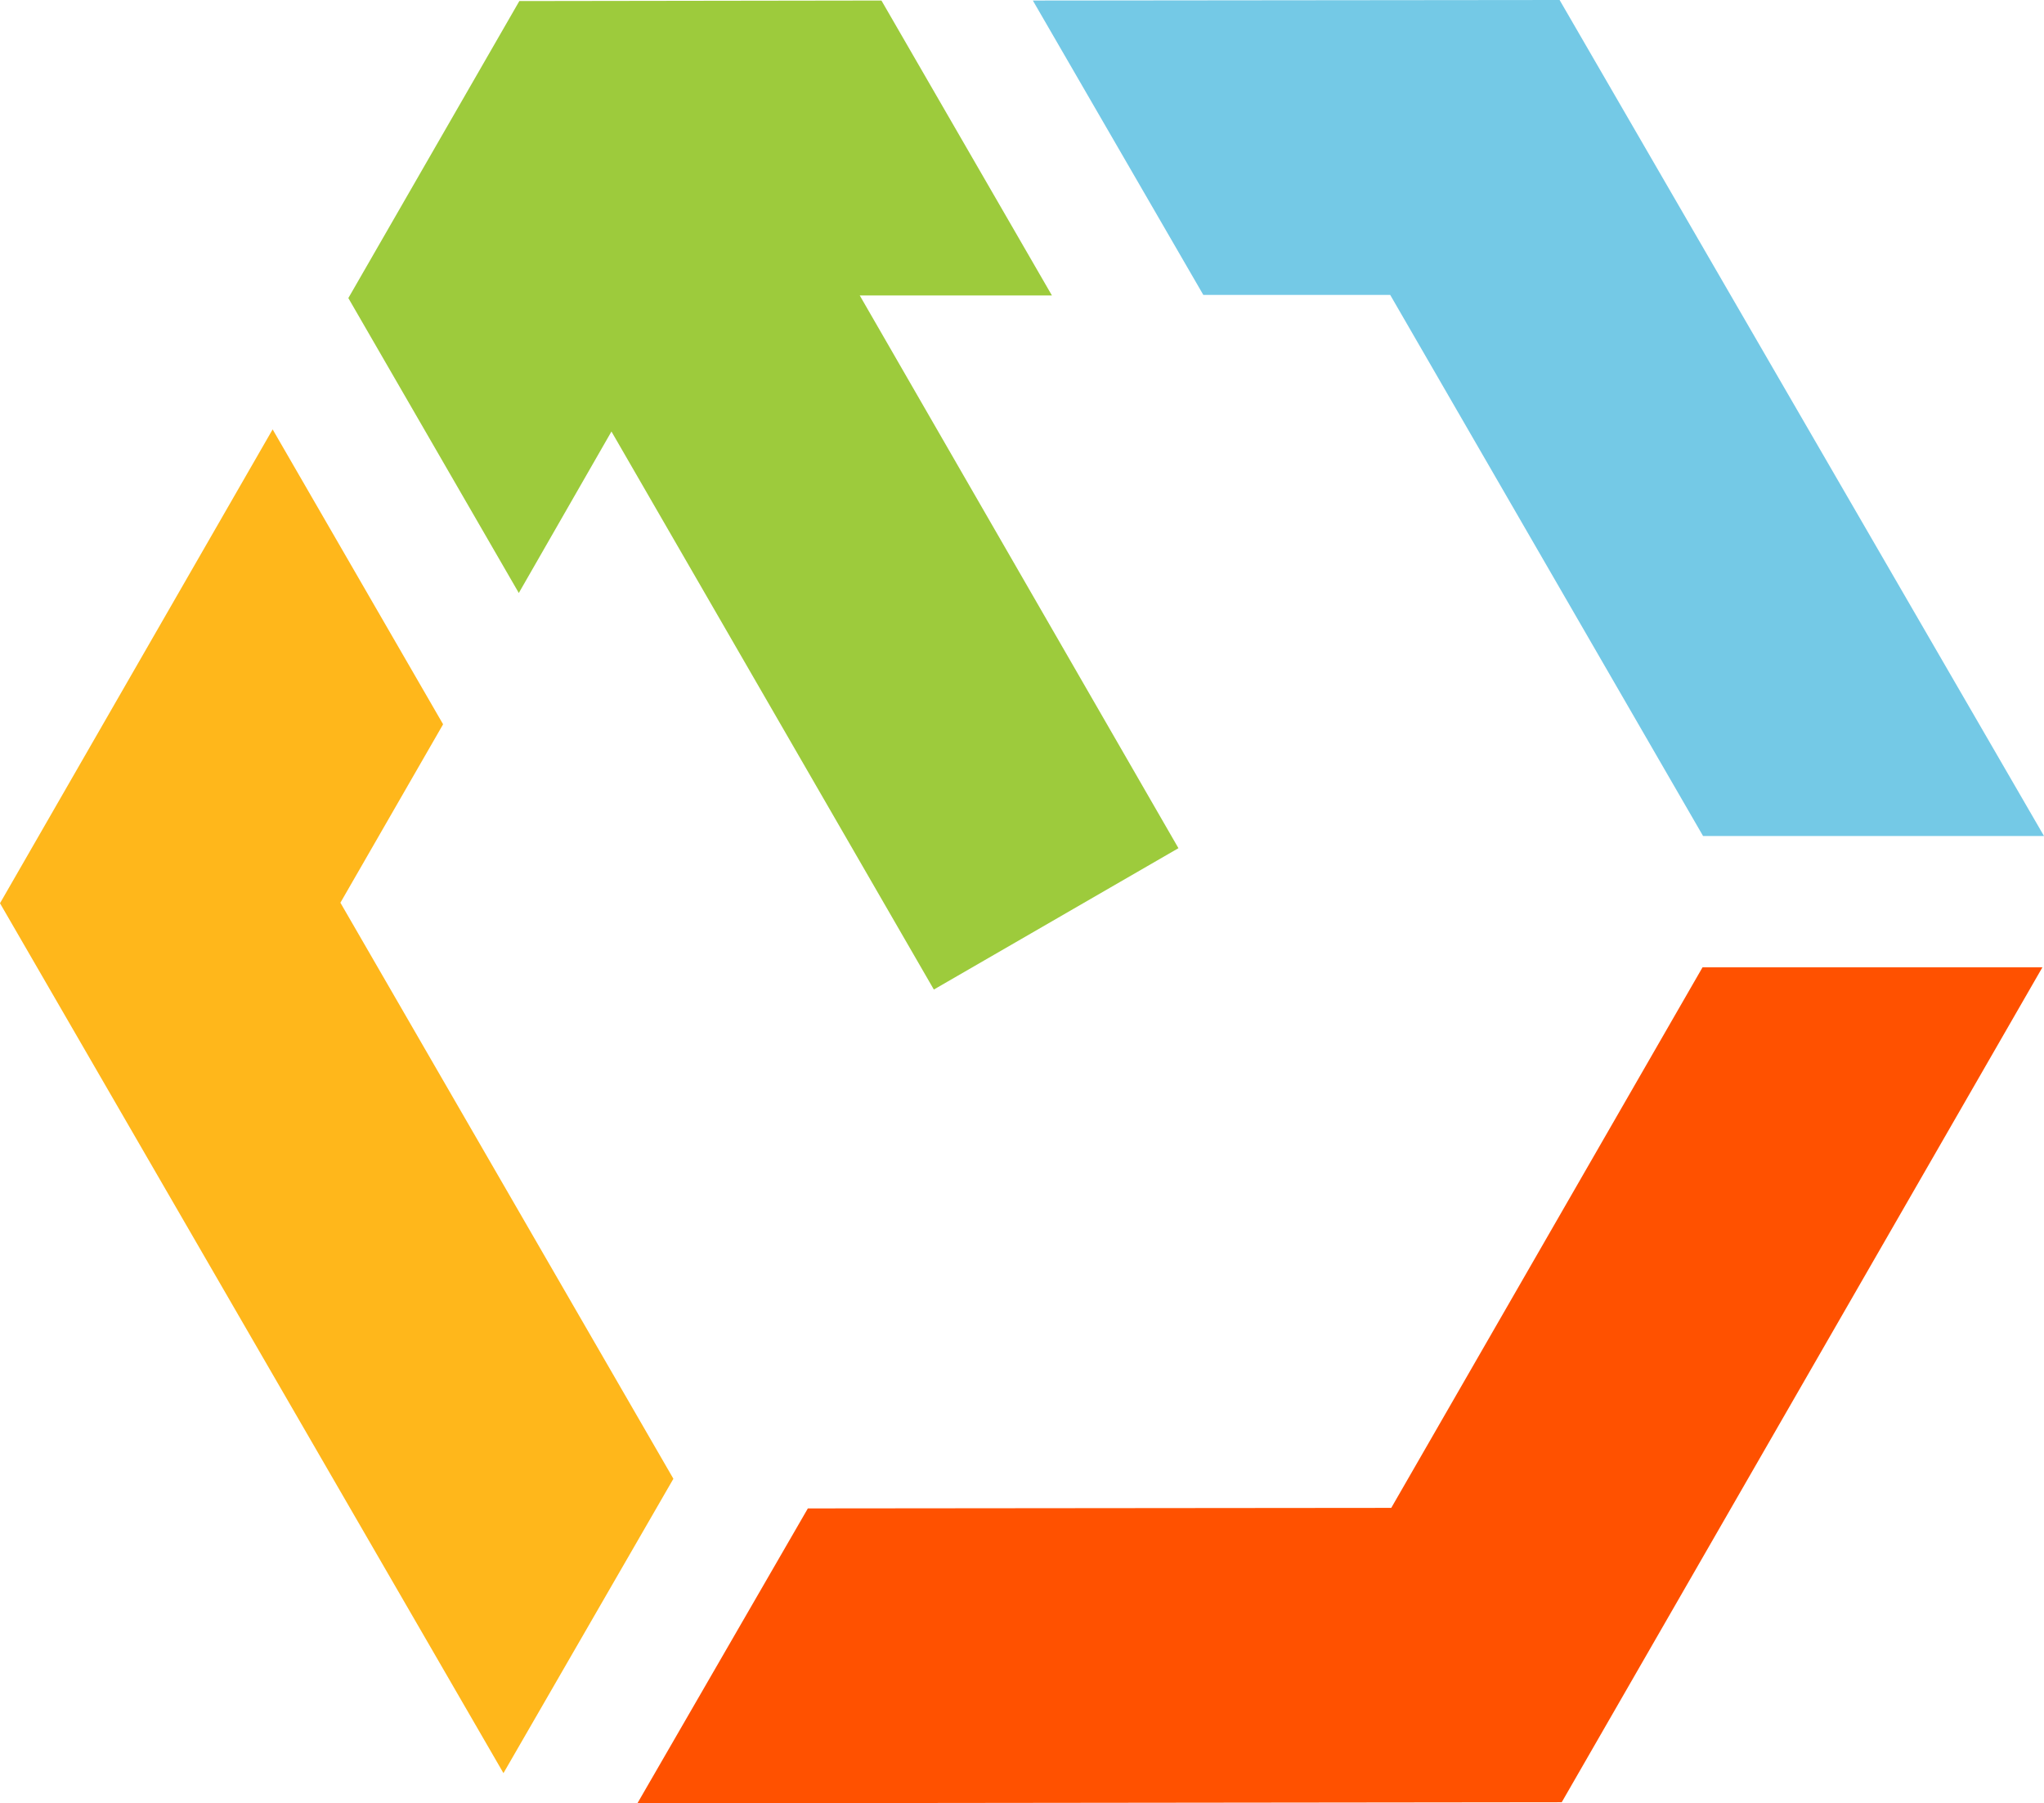
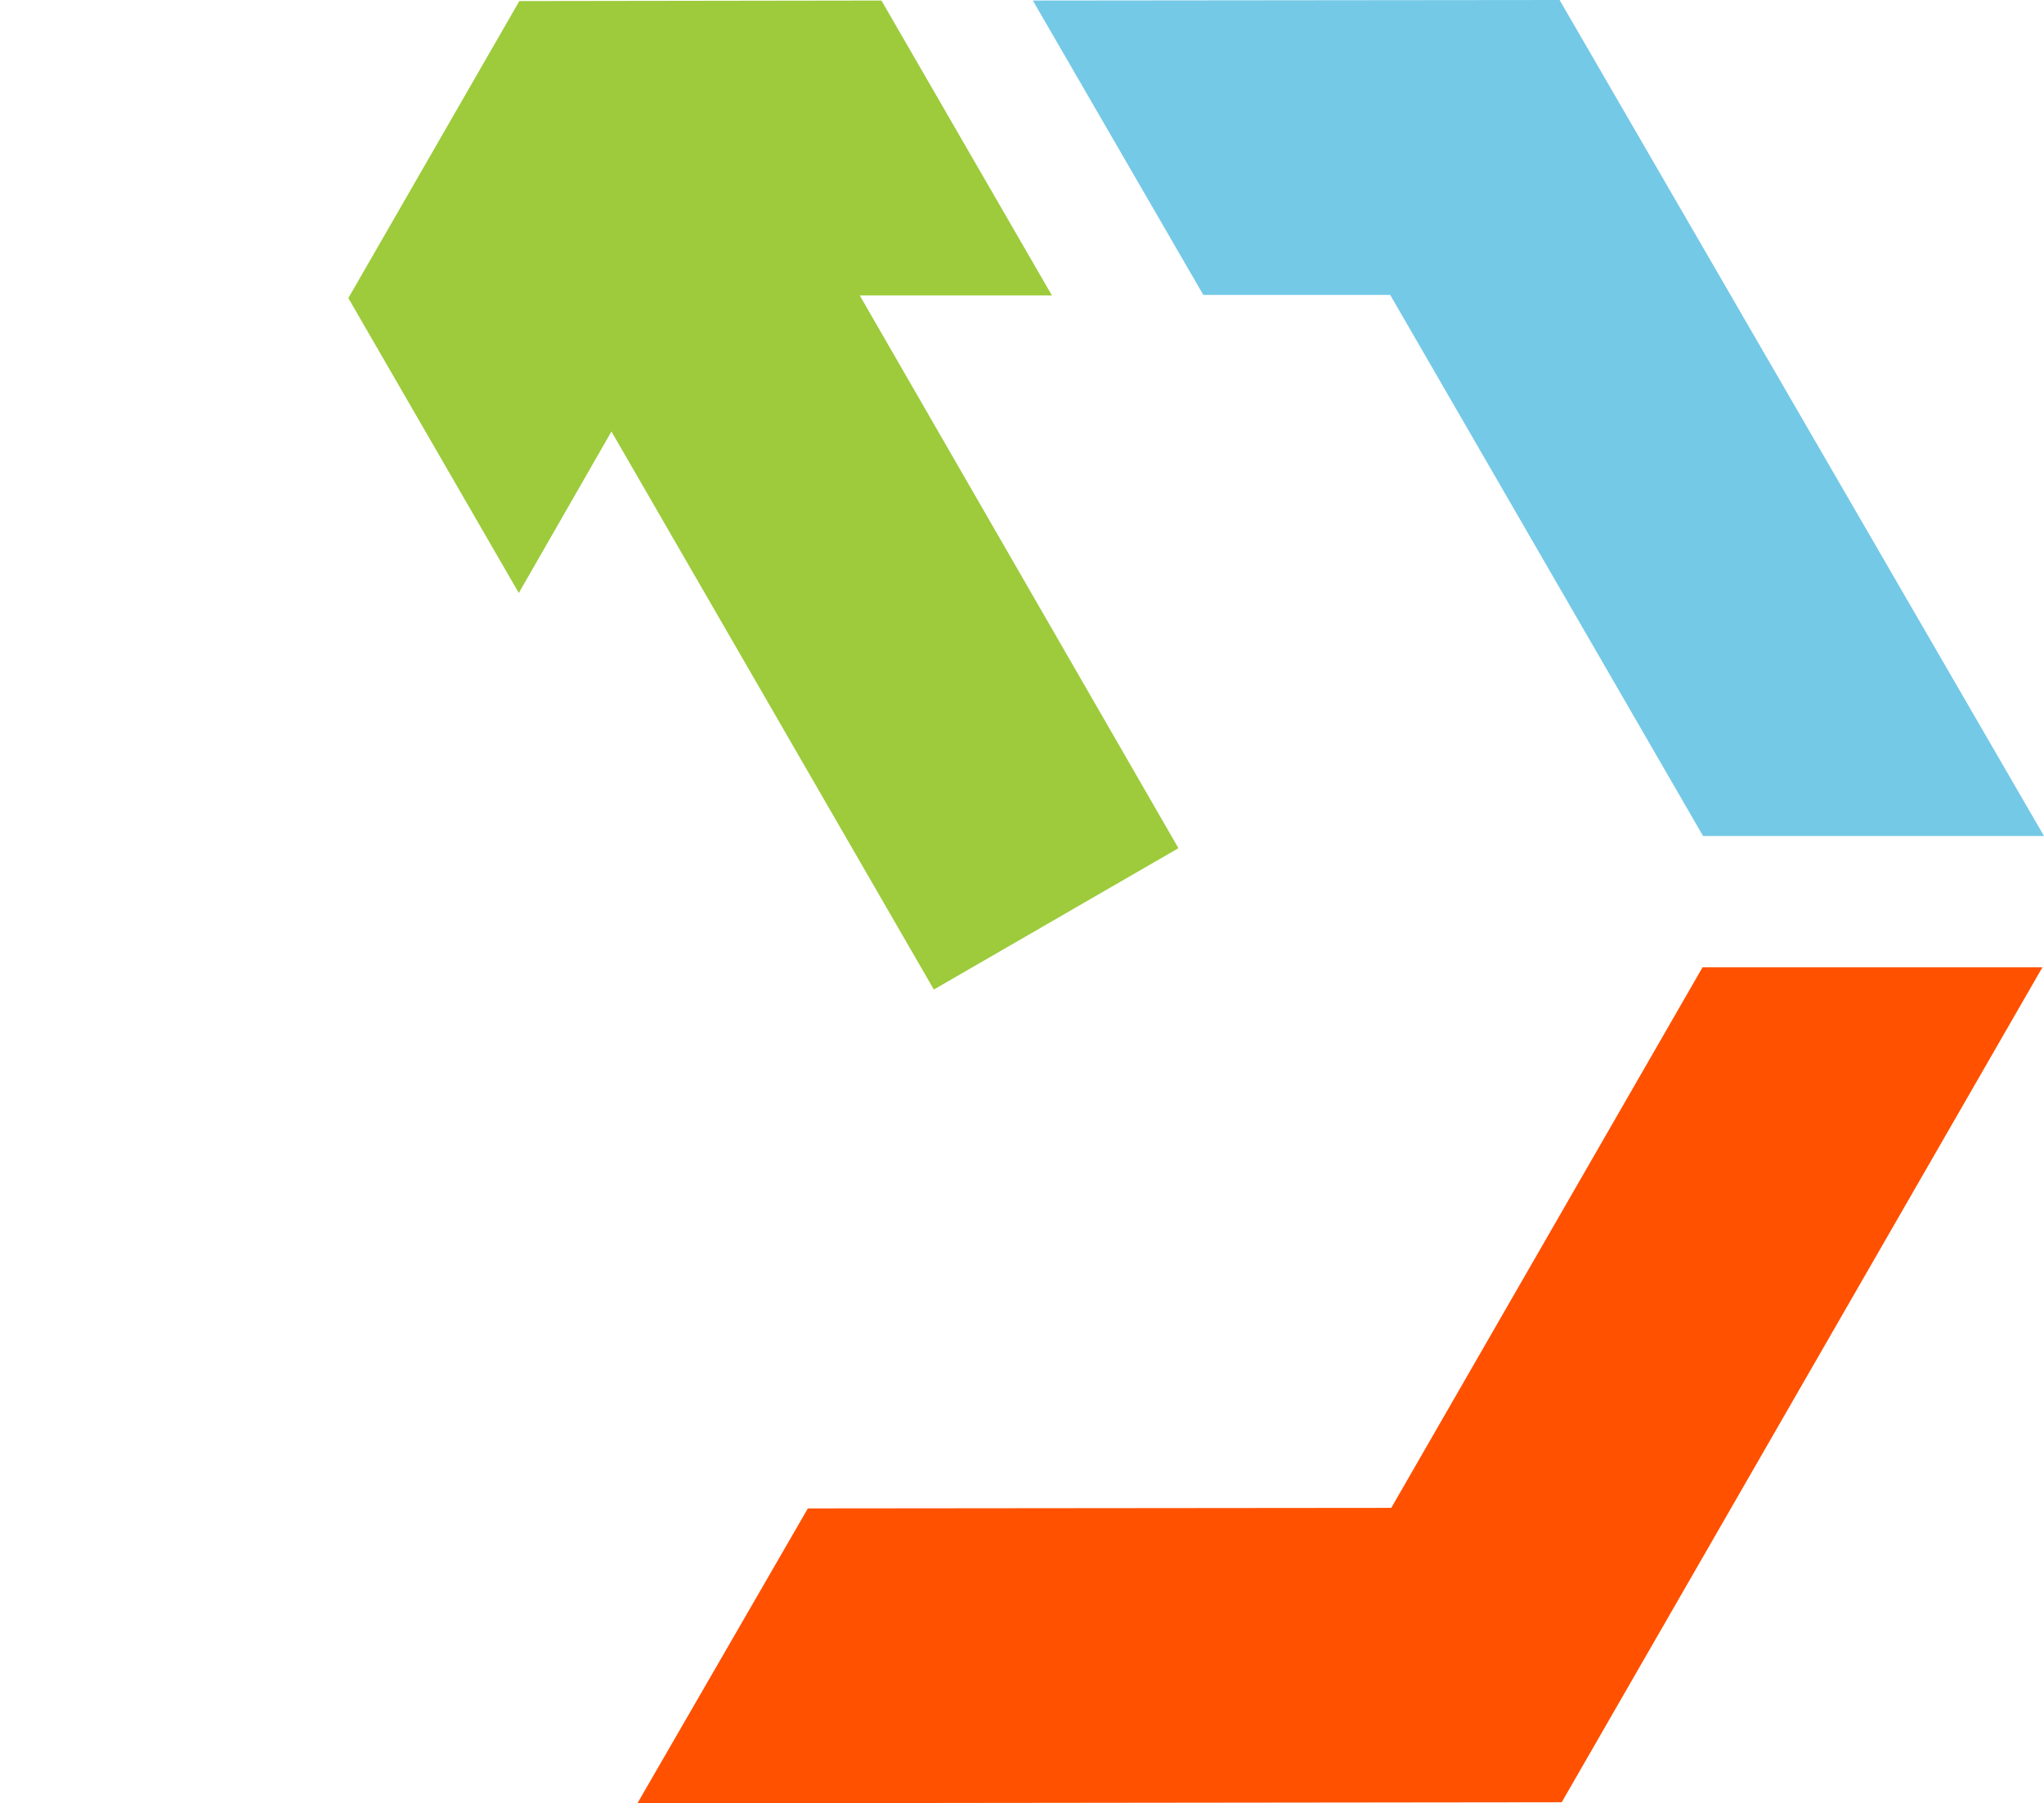
<svg xmlns="http://www.w3.org/2000/svg" id="Слой_1" x="0px" y="0px" viewBox="0 0 386.1 340.6" style="enable-background:new 0 0 386.1 340.6;" xml:space="preserve">
  <style type="text/css"> .st0{fill:#FFB71B;} .st1{fill:#74C9E6;} .st2{fill:#FF5100;} .st3{fill:#9DCB3C;} </style>
  <g>
-     <polygon class="st0" points="127.2,279.3 64.3,170.5 83.7,136.8 51.5,81.1 0,170.6 95.1,334.9 " />
    <polygon class="st1" points="227.3,55.7 262.6,55.7 321.7,157.9 386.1,157.9 294.6,0 195.1,0.1 " />
    <polygon class="st2" points="321.6,182.7 262.8,284.8 152.6,284.9 120.4,340.6 295,340.4 385.8,182.7 " />
    <polygon class="st3" points="166.5,0.1 98.1,0.2 65.8,56.3 98,112 115.5,81.5 176.4,186.9 222.6,160.2 162.4,55.8 198.7,55.8 " />
  </g>
</svg>